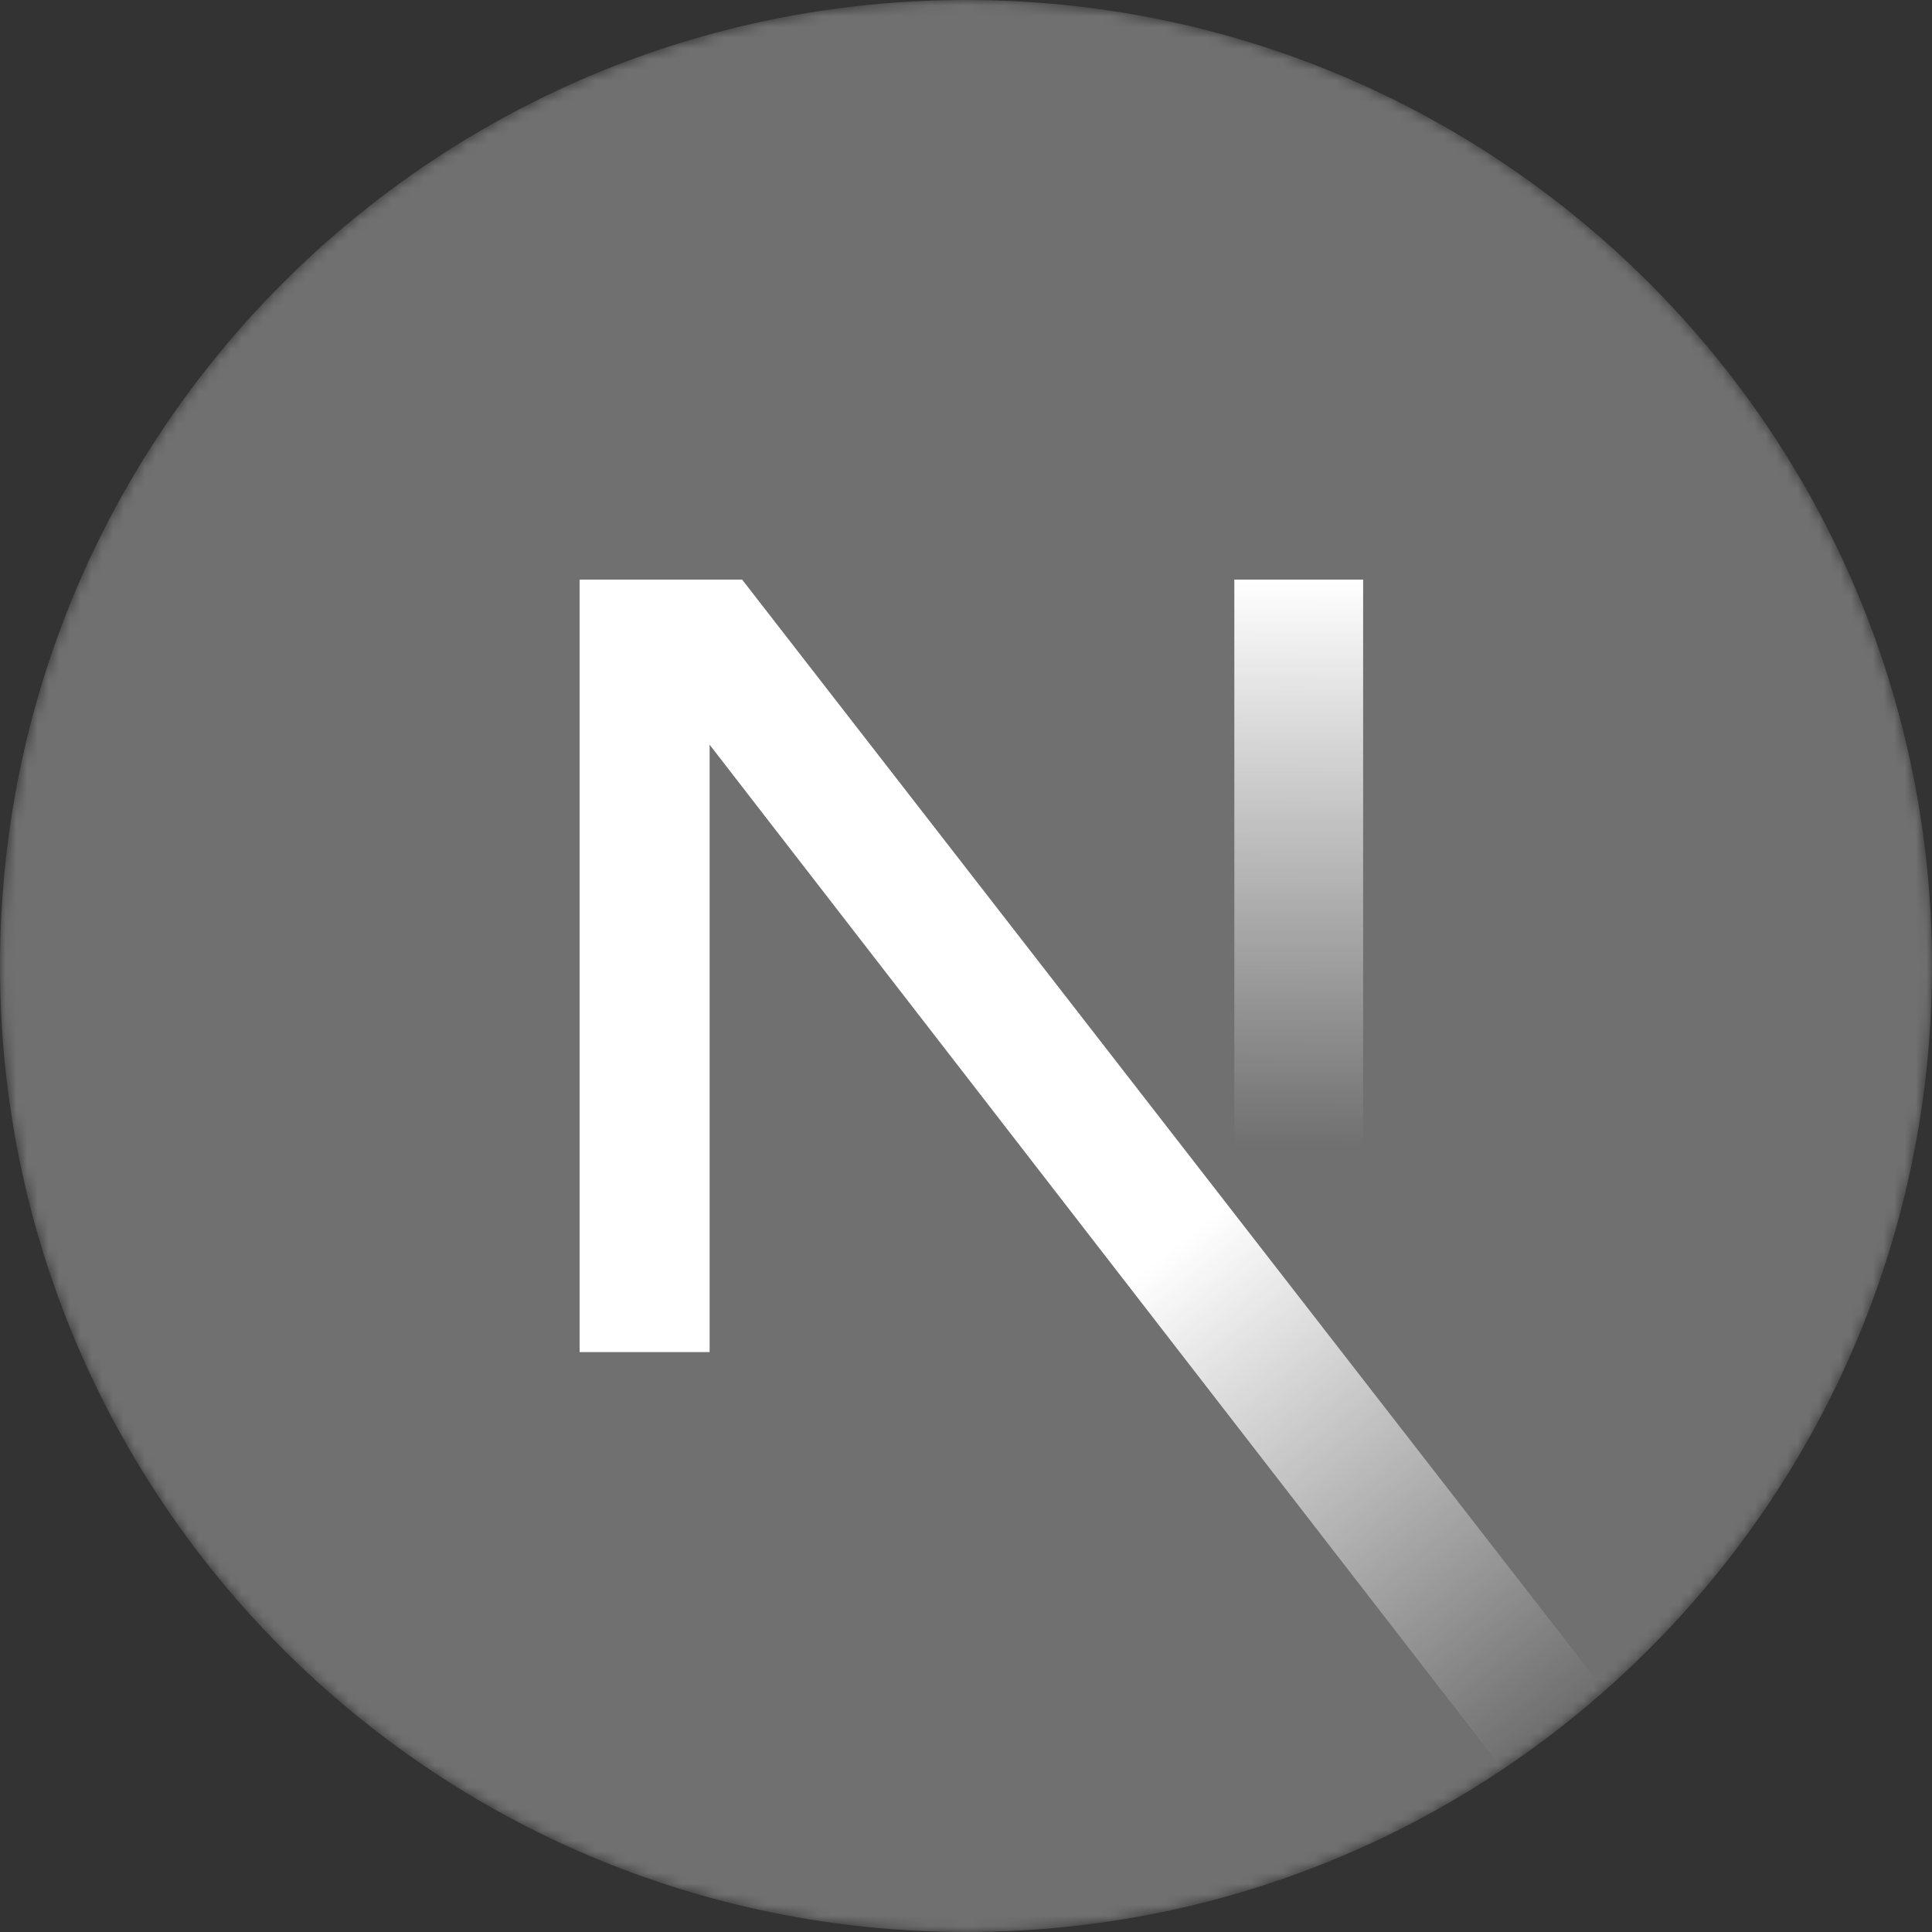
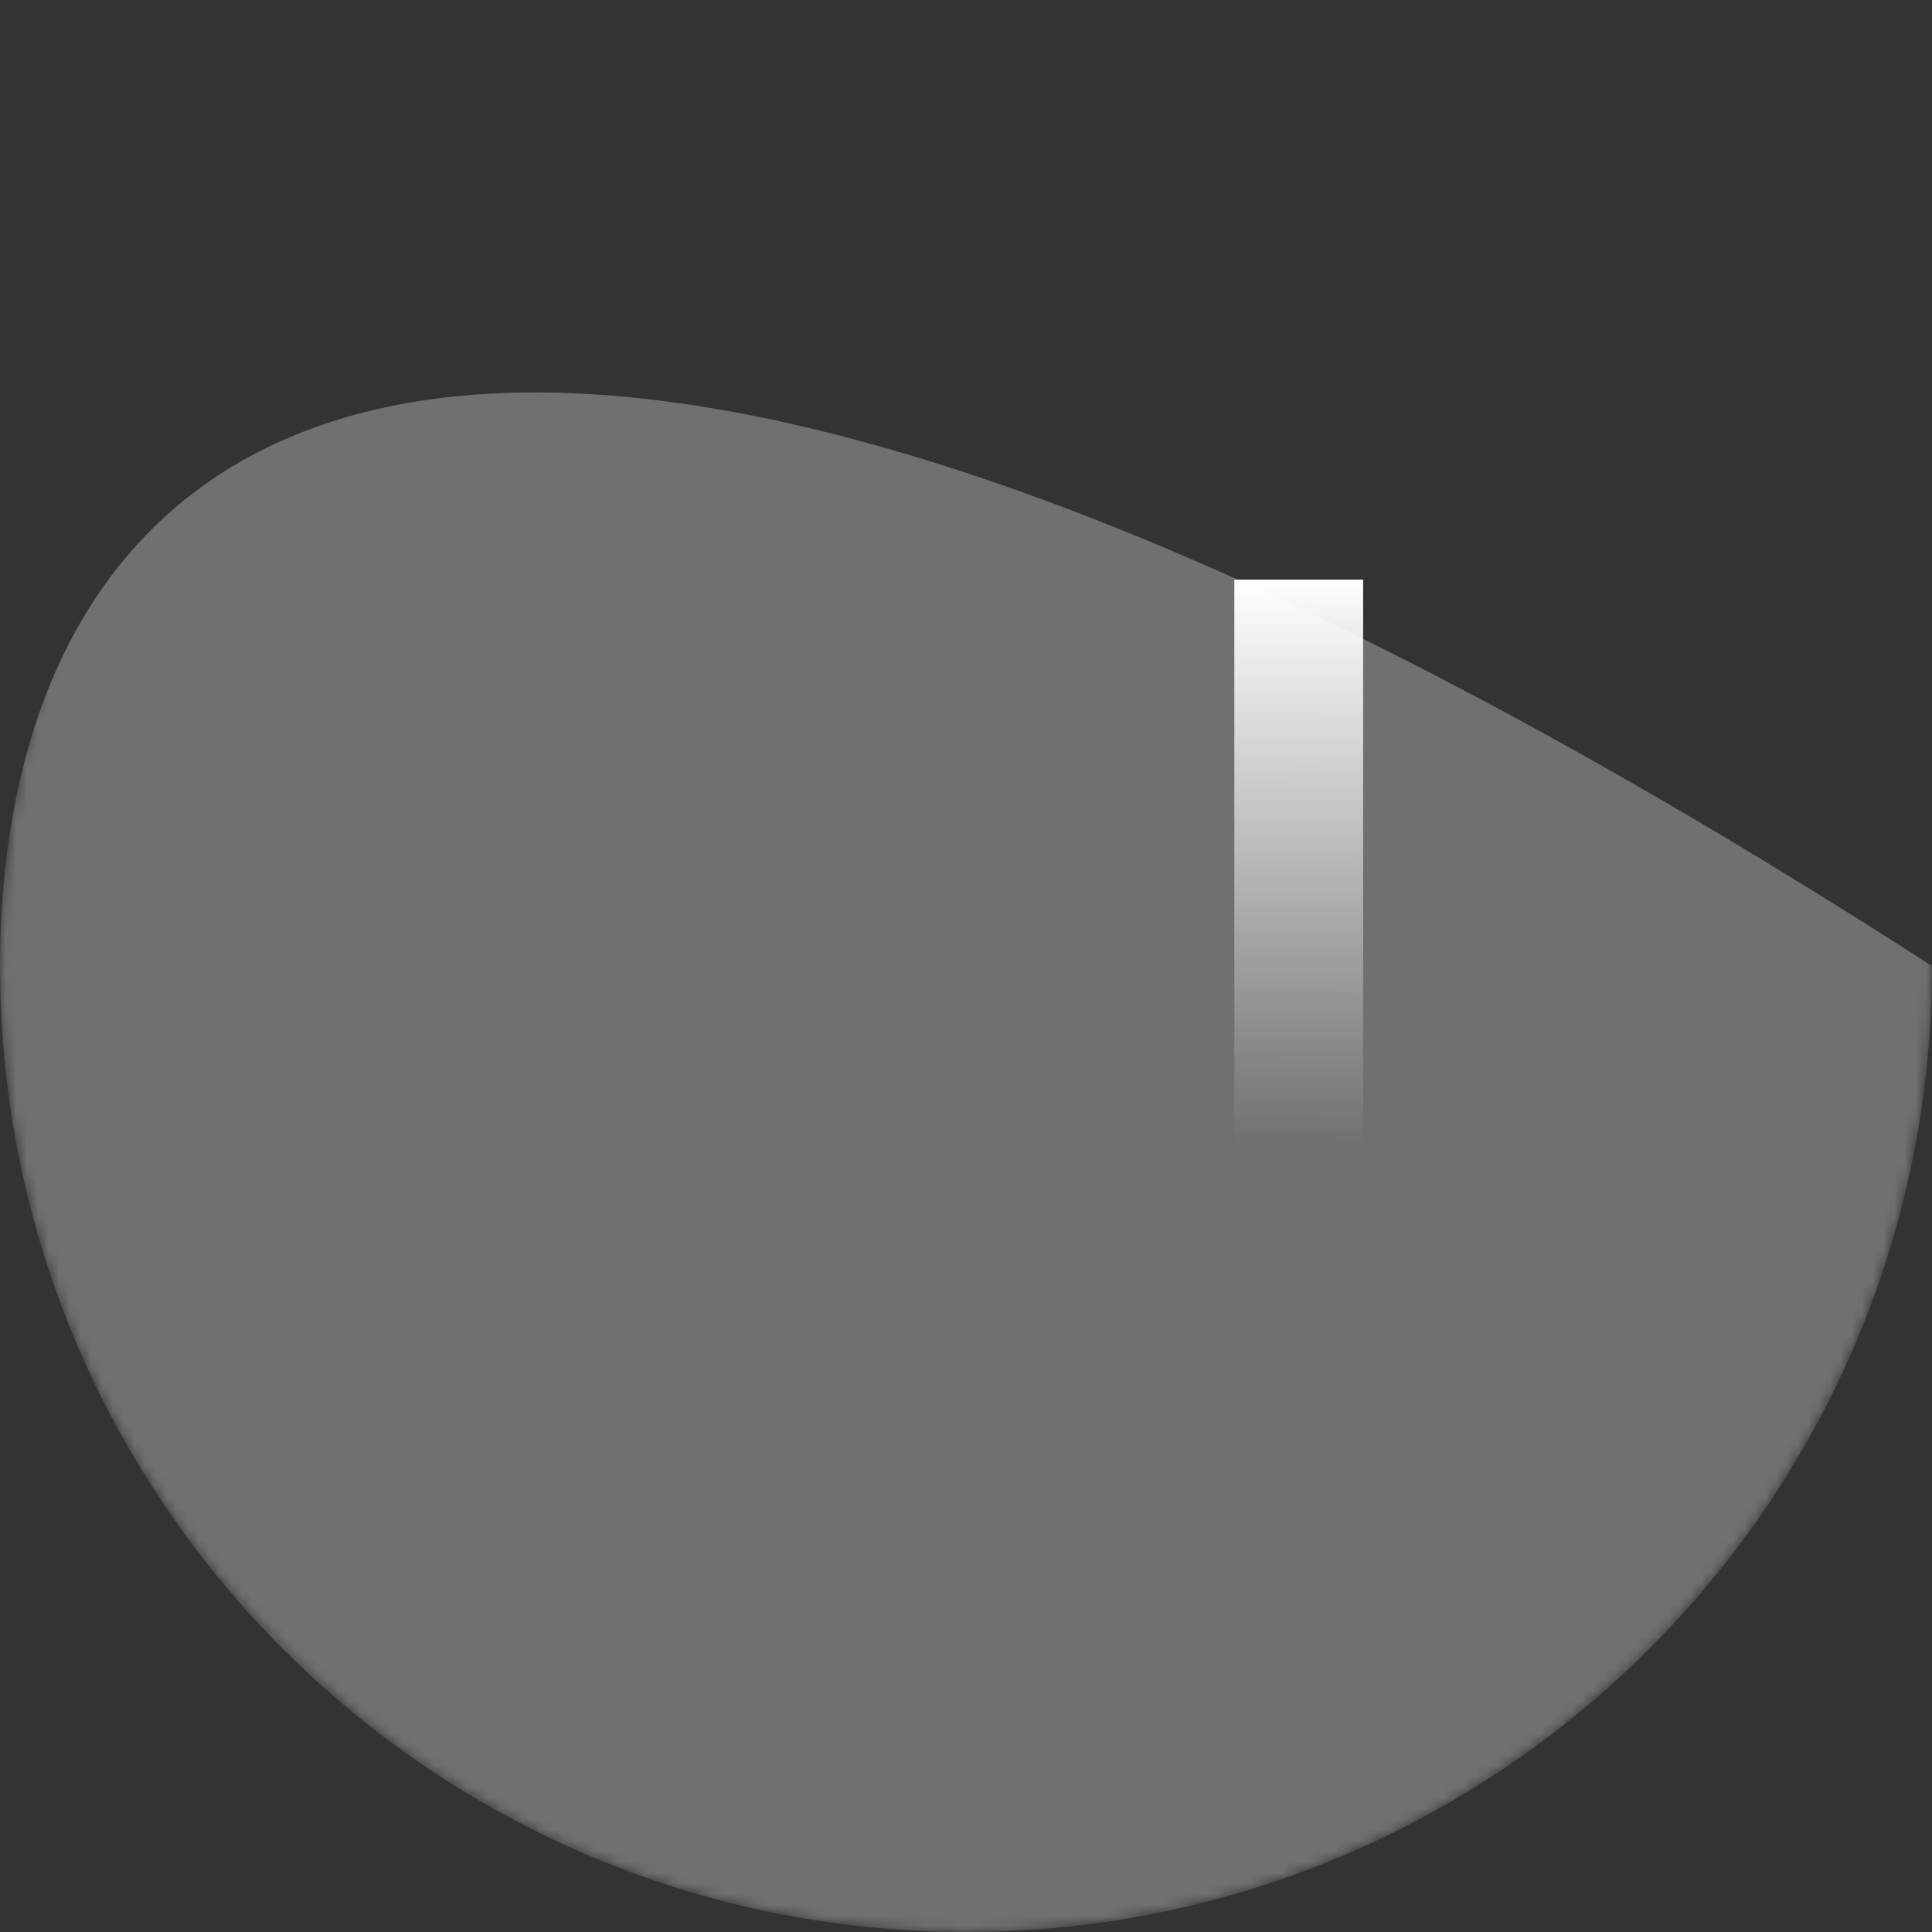
<svg xmlns="http://www.w3.org/2000/svg" width="180" height="180" viewBox="0 0 180 180" fill="none">
  <rect x="0" y="0" width="180" height="180" fill="#333333" stroke="none" />
  <g clip-path="url(#clip0_1416_2489)">
    <mask id="mask0_1416_2489" style="mask-type:alpha" maskUnits="userSpaceOnUse" x="0" y="0" width="180" height="180">
      <path d="M90 180C139.706 180 180 139.706 180 90C180 40.294 139.706 0 90 0C40.294 0 0 40.294 0 90C0 139.706 40.294 180 90 180Z" fill="black" />
    </mask>
    <g mask="url(#mask0_1416_2489)">
-       <path d="M90 180C139.706 180 180 139.706 180 90C180 40.294 139.706 0 90 0C40.294 0 0 40.294 0 90C0 139.706 40.294 180 90 180Z" fill="white" fill-opacity="0.3" />
-       <path d="M149.508 157.52L69.142 54H54V125.97H66.114V69.384L139.999 164.845C143.328 162.617 146.504 160.17 149.508 157.52Z" fill="url(#paint0_linear_1416_2489)" />
+       <path d="M90 180C139.706 180 180 139.706 180 90C40.294 0 0 40.294 0 90C0 139.706 40.294 180 90 180Z" fill="white" fill-opacity="0.3" />
      <path d="M115 54H127V126H115V54Z" fill="url(#paint1_linear_1416_2489)" />
    </g>
  </g>
  <defs>
    <linearGradient id="paint0_linear_1416_2489" x1="109" y1="116.5" x2="144.5" y2="160.5" gradientUnits="userSpaceOnUse">
      <stop stop-color="white" />
      <stop offset="1" stop-color="white" stop-opacity="0" />
    </linearGradient>
    <linearGradient id="paint1_linear_1416_2489" x1="121" y1="54" x2="120.799" y2="106.875" gradientUnits="userSpaceOnUse">
      <stop stop-color="white" />
      <stop offset="1" stop-color="white" stop-opacity="0" />
    </linearGradient>
    <clipPath id="clip0_1416_2489">
      <rect width="180" height="180" fill="white" />
    </clipPath>
  </defs>
</svg>